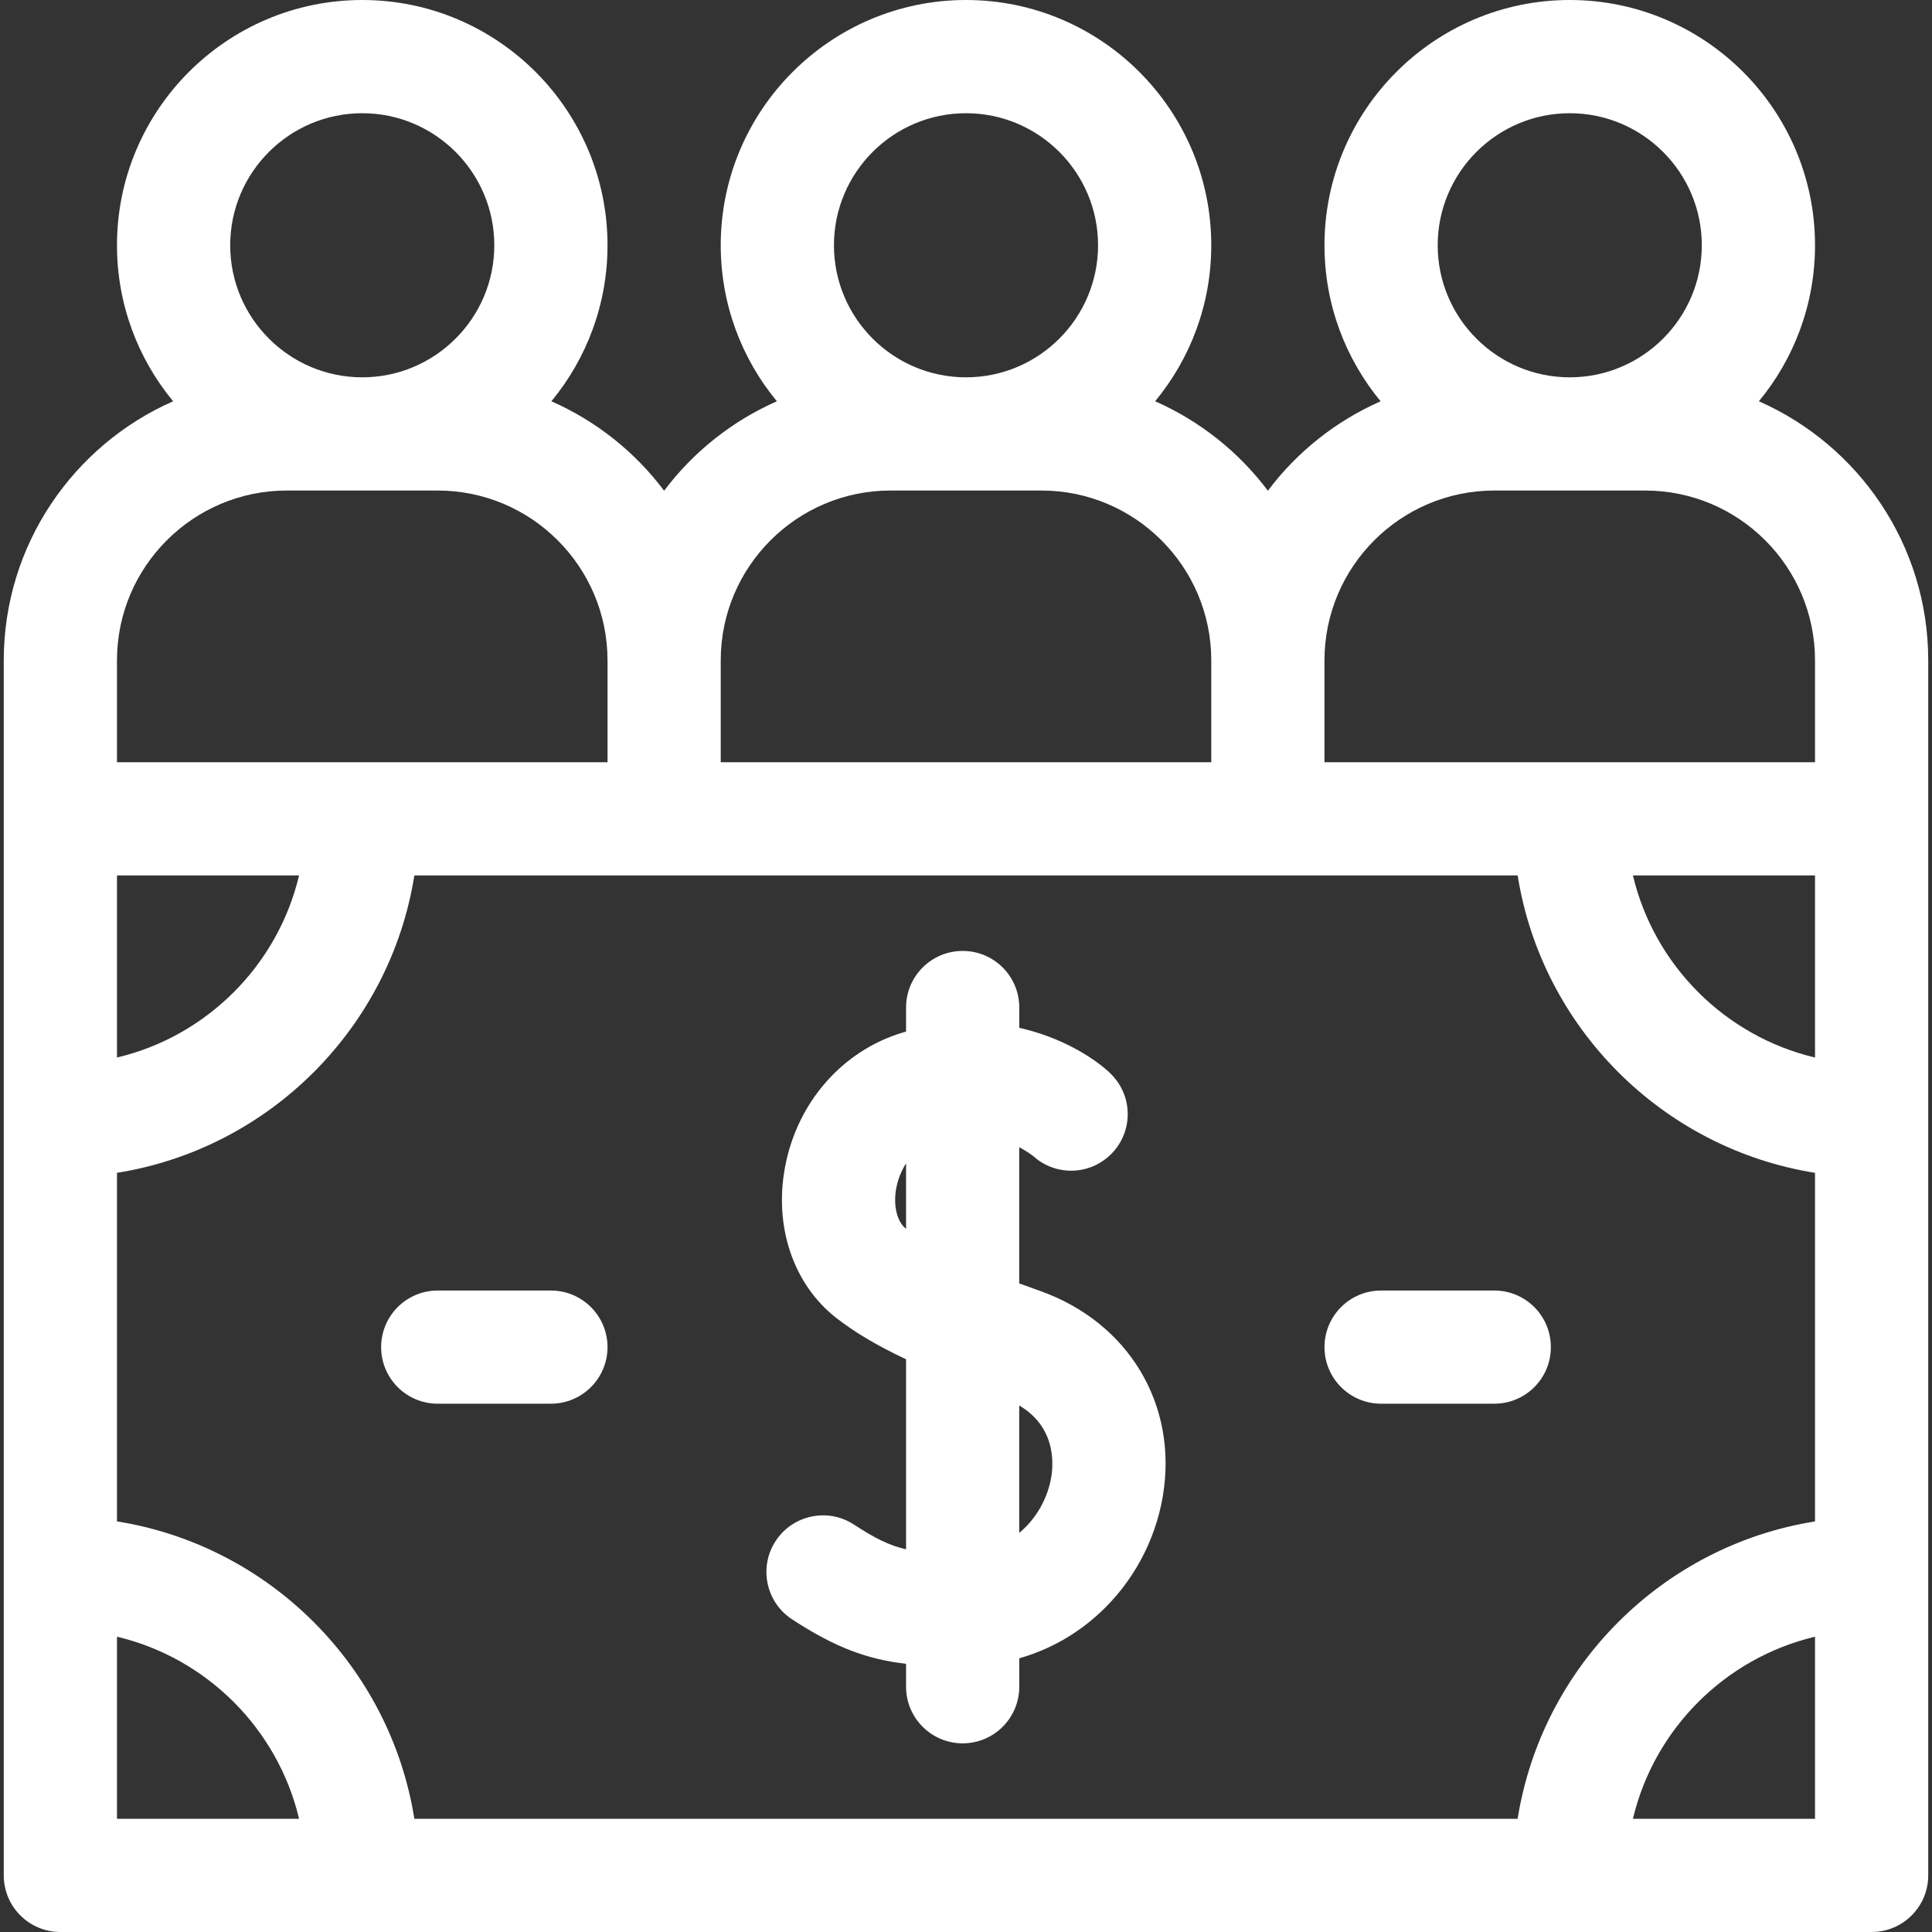
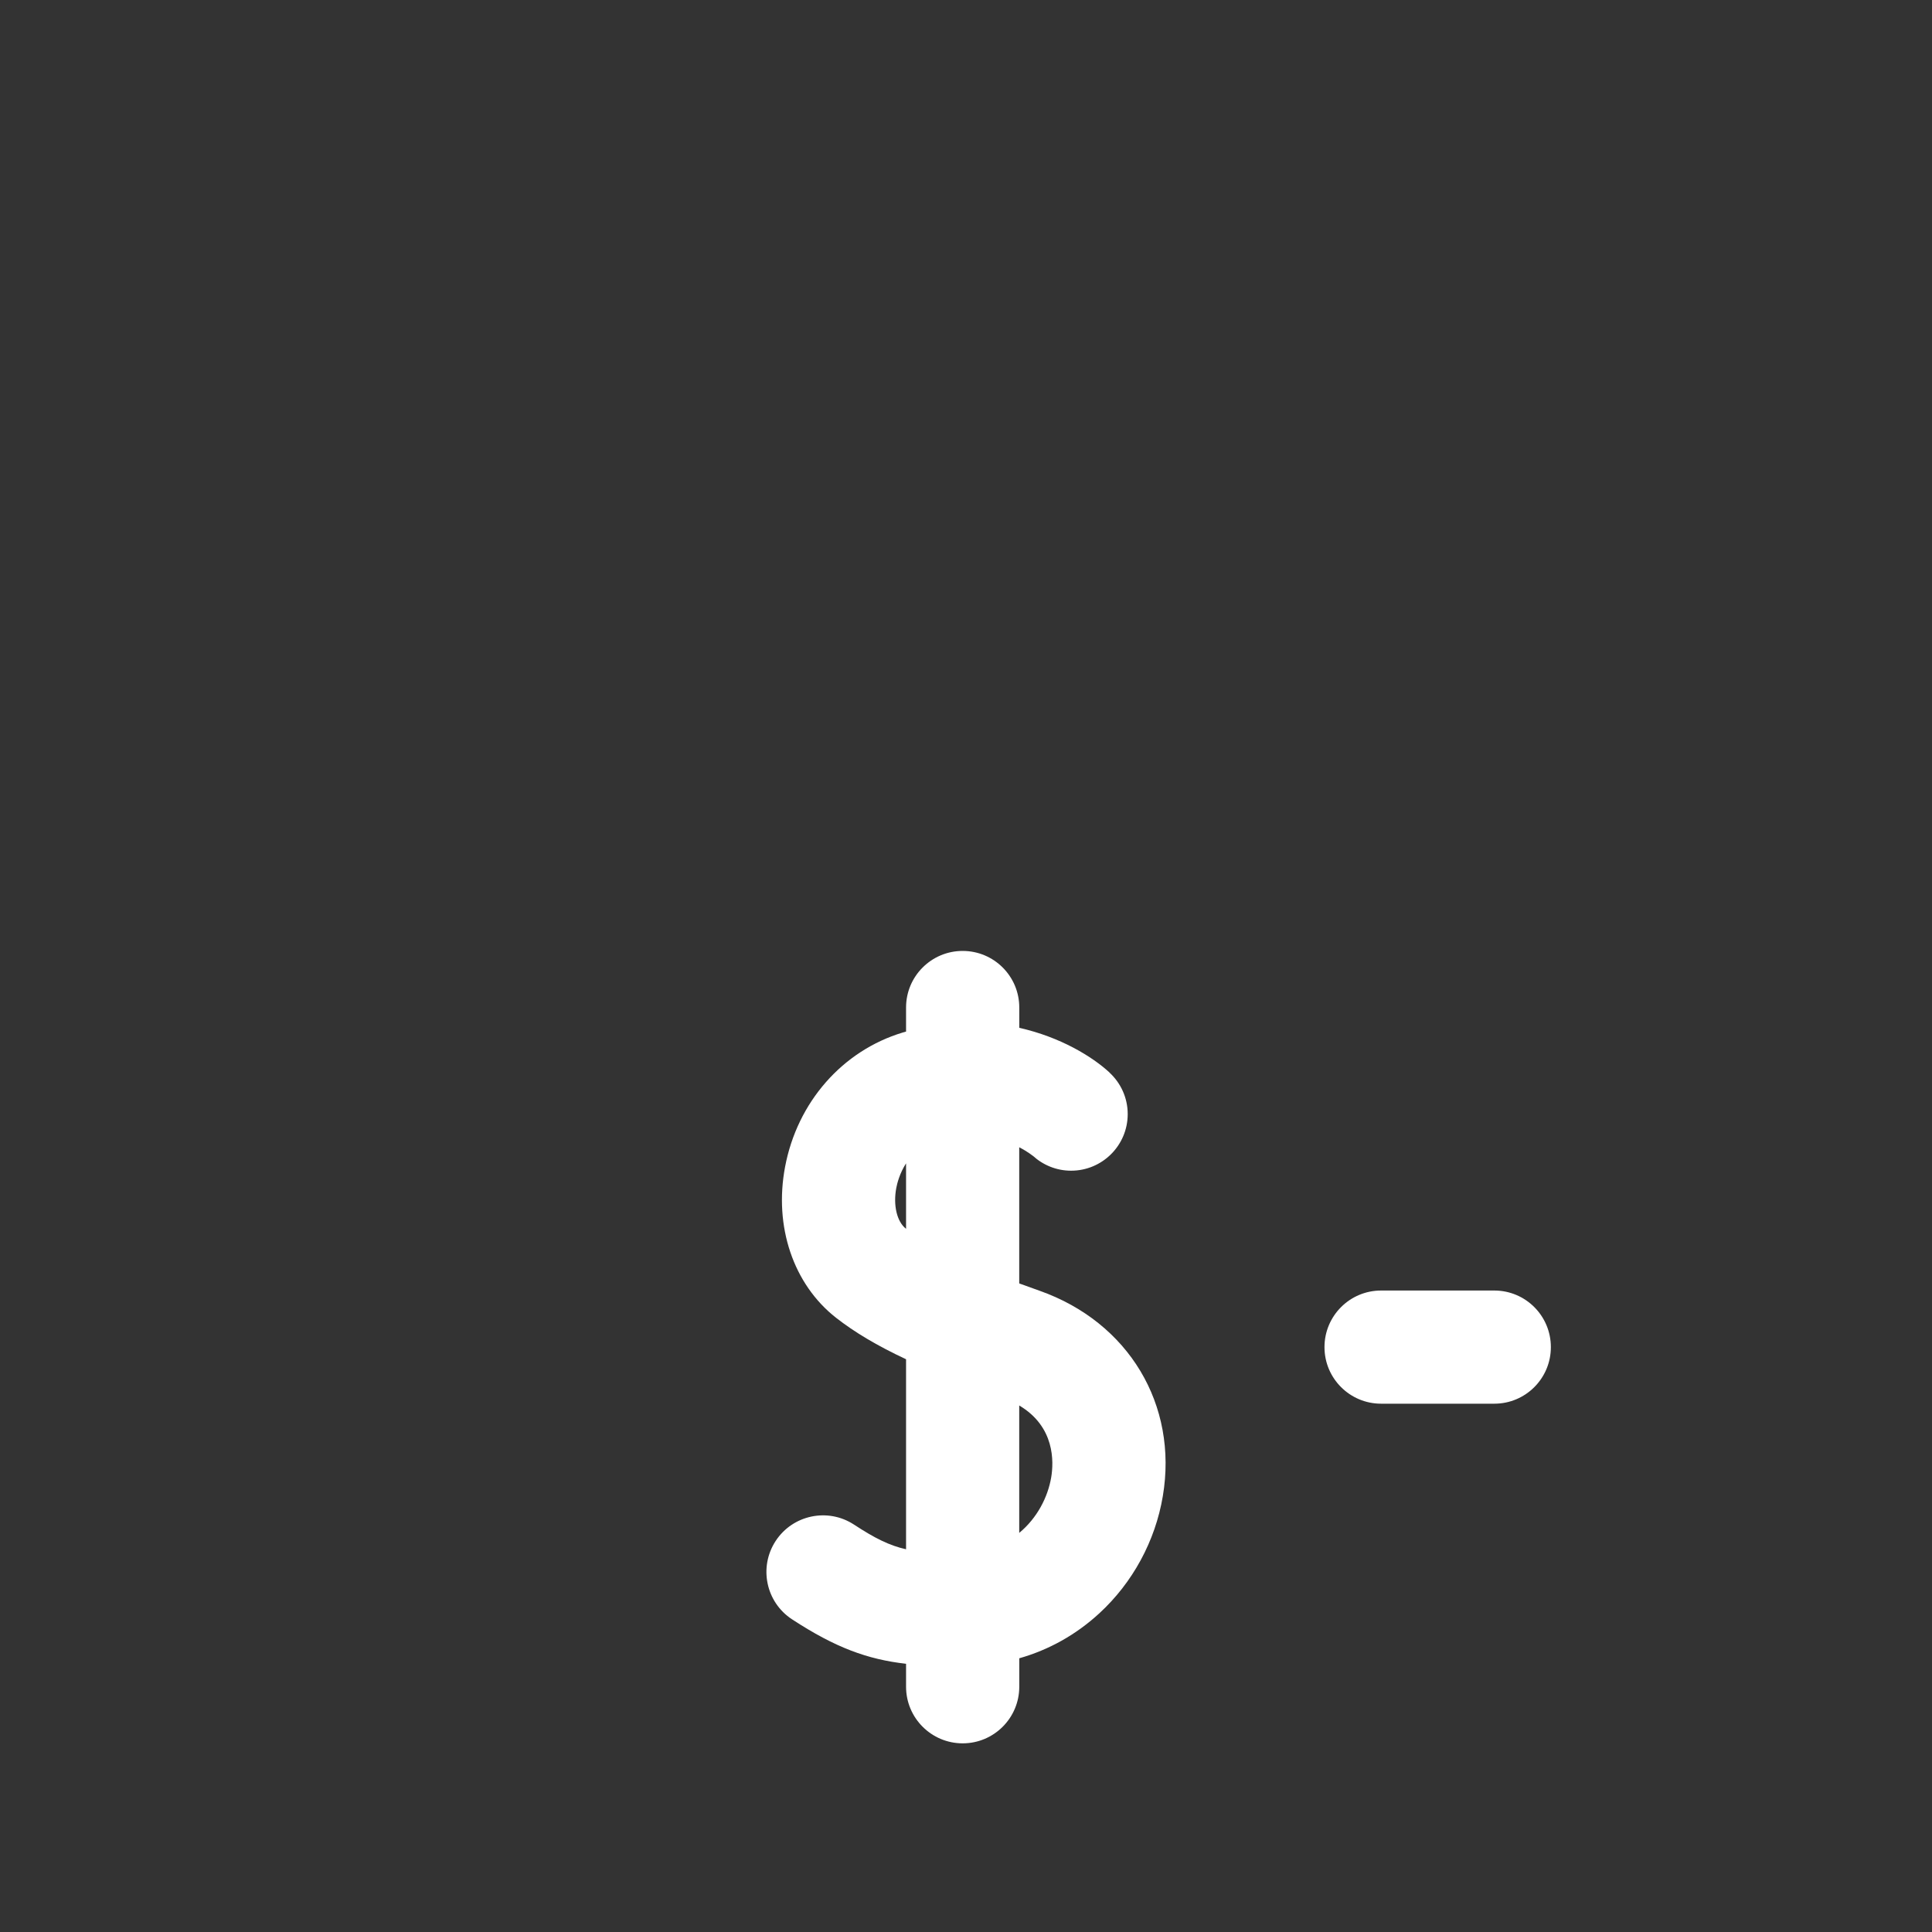
<svg xmlns="http://www.w3.org/2000/svg" width="40" height="40" viewBox="0 0 40 40" fill="none">
  <rect x="0" y="0" width="40" height="40" fill="#333333" stroke="none" />
-   <path d="M36.416 8.308C37.142 7.429 37.578 6.304 37.578 5.078C37.578 2.278 35.3 0 32.5 0C29.7 0 27.422 2.278 27.422 5.078C27.422 6.304 27.858 7.429 28.584 8.308C27.656 8.717 26.852 9.358 26.25 10.16C25.648 9.358 24.844 8.717 23.916 8.308C24.642 7.429 25.078 6.304 25.078 5.078C25.078 2.278 22.8 0 20 0C17.2 0 14.922 2.278 14.922 5.078C14.922 6.304 15.358 7.429 16.084 8.308C15.156 8.717 14.352 9.358 13.75 10.16C13.148 9.358 12.344 8.717 11.416 8.308C12.142 7.429 12.578 6.304 12.578 5.078C12.578 2.278 10.3 0 7.5 0C4.7 0 2.422 2.278 2.422 5.078C2.422 6.304 2.858 7.429 3.584 8.308C1.522 9.216 0.078 11.278 0.078 13.672V38.828C0.078 39.475 0.603 40 1.25 40H38.75C39.397 40 39.922 39.475 39.922 38.828V13.672C39.922 11.278 38.478 9.216 36.416 8.308ZM31.421 37.656H8.579C8.076 34.501 5.578 32.002 2.422 31.499V24.282C5.578 23.779 8.076 21.281 8.579 18.125H31.421C31.924 21.281 34.422 23.779 37.578 24.282V31.499C34.422 32.002 31.924 34.501 31.421 37.656ZM2.422 18.125H6.192C5.75 19.986 4.283 21.454 2.422 21.895V18.125ZM33.808 18.125H37.578V21.895C35.717 21.454 34.249 19.986 33.808 18.125ZM32.5 2.344C34.008 2.344 35.234 3.57 35.234 5.078C35.234 6.586 34.008 7.812 32.5 7.812C30.992 7.812 29.766 6.586 29.766 5.078C29.766 3.57 30.992 2.344 32.5 2.344ZM30.938 10.156H34.062C36.001 10.156 37.578 11.733 37.578 13.672V15.781H27.422V13.672C27.422 11.733 28.999 10.156 30.938 10.156ZM20 2.344C21.508 2.344 22.734 3.57 22.734 5.078C22.734 6.586 21.508 7.812 20 7.812C18.492 7.812 17.266 6.586 17.266 5.078C17.266 3.57 18.492 2.344 20 2.344ZM18.438 10.156H21.562C23.501 10.156 25.078 11.733 25.078 13.672V15.781H14.922V13.672C14.922 11.733 16.499 10.156 18.438 10.156ZM7.5 2.344C9.008 2.344 10.234 3.57 10.234 5.078C10.234 6.586 9.008 7.812 7.5 7.812C5.992 7.812 4.766 6.586 4.766 5.078C4.766 3.57 5.992 2.344 7.5 2.344ZM2.422 13.672C2.422 11.733 3.999 10.156 5.938 10.156H9.062C11.001 10.156 12.578 11.733 12.578 13.672V15.781H2.422V13.672ZM2.422 37.656V33.886C4.283 34.328 5.75 35.795 6.192 37.656H2.422ZM37.578 37.656H33.808C34.249 35.795 35.717 34.328 37.578 33.886V37.656Z" fill="white" />
  <path d="M30.938 26.719H28.594C27.947 26.719 27.422 27.243 27.422 27.891C27.422 28.538 27.947 29.062 28.594 29.062H30.938C31.585 29.062 32.109 28.538 32.109 27.891C32.109 27.243 31.585 26.719 30.938 26.719Z" fill="white" />
-   <path d="M11.406 26.719H9.062C8.415 26.719 7.891 27.243 7.891 27.891C7.891 28.538 8.415 29.062 9.062 29.062H11.406C12.053 29.062 12.578 28.538 12.578 27.891C12.578 27.243 12.053 26.719 11.406 26.719Z" fill="white" />
  <path d="M21.522 26.723C21.384 26.674 21.243 26.623 21.102 26.572V23.753C21.282 23.846 21.385 23.931 21.396 23.941L21.381 23.928L21.382 23.927C21.591 24.119 21.869 24.238 22.176 24.238C22.823 24.238 23.348 23.713 23.348 23.066C23.348 22.726 23.202 22.42 22.97 22.206L22.971 22.205C22.615 21.877 21.959 21.473 21.103 21.28V20.859C21.103 20.212 20.578 19.688 19.931 19.688C19.284 19.688 18.759 20.212 18.759 20.859V21.358C18.736 21.364 18.713 21.37 18.691 21.377C17.44 21.754 16.506 22.82 16.254 24.159C16.021 25.393 16.425 26.589 17.308 27.282C17.692 27.582 18.154 27.858 18.759 28.142V32.076C18.416 31.999 18.116 31.85 17.681 31.565C17.14 31.211 16.413 31.363 16.059 31.904C15.705 32.446 15.857 33.172 16.398 33.526C17.294 34.112 17.958 34.355 18.759 34.447V34.922C18.759 35.569 19.284 36.094 19.931 36.094C20.578 36.094 21.103 35.569 21.103 34.922V34.333C21.718 34.158 22.278 33.845 22.759 33.403C23.451 32.767 23.919 31.905 24.075 30.976C24.393 29.084 23.367 27.375 21.522 26.723ZM18.759 25.441C18.758 25.44 18.756 25.439 18.755 25.438C18.569 25.292 18.489 24.952 18.557 24.593C18.575 24.499 18.627 24.29 18.759 24.086V25.441ZM21.764 30.587C21.694 31 21.471 31.432 21.102 31.737V29.099C21.843 29.538 21.818 30.265 21.764 30.587Z" fill="white" />
</svg>